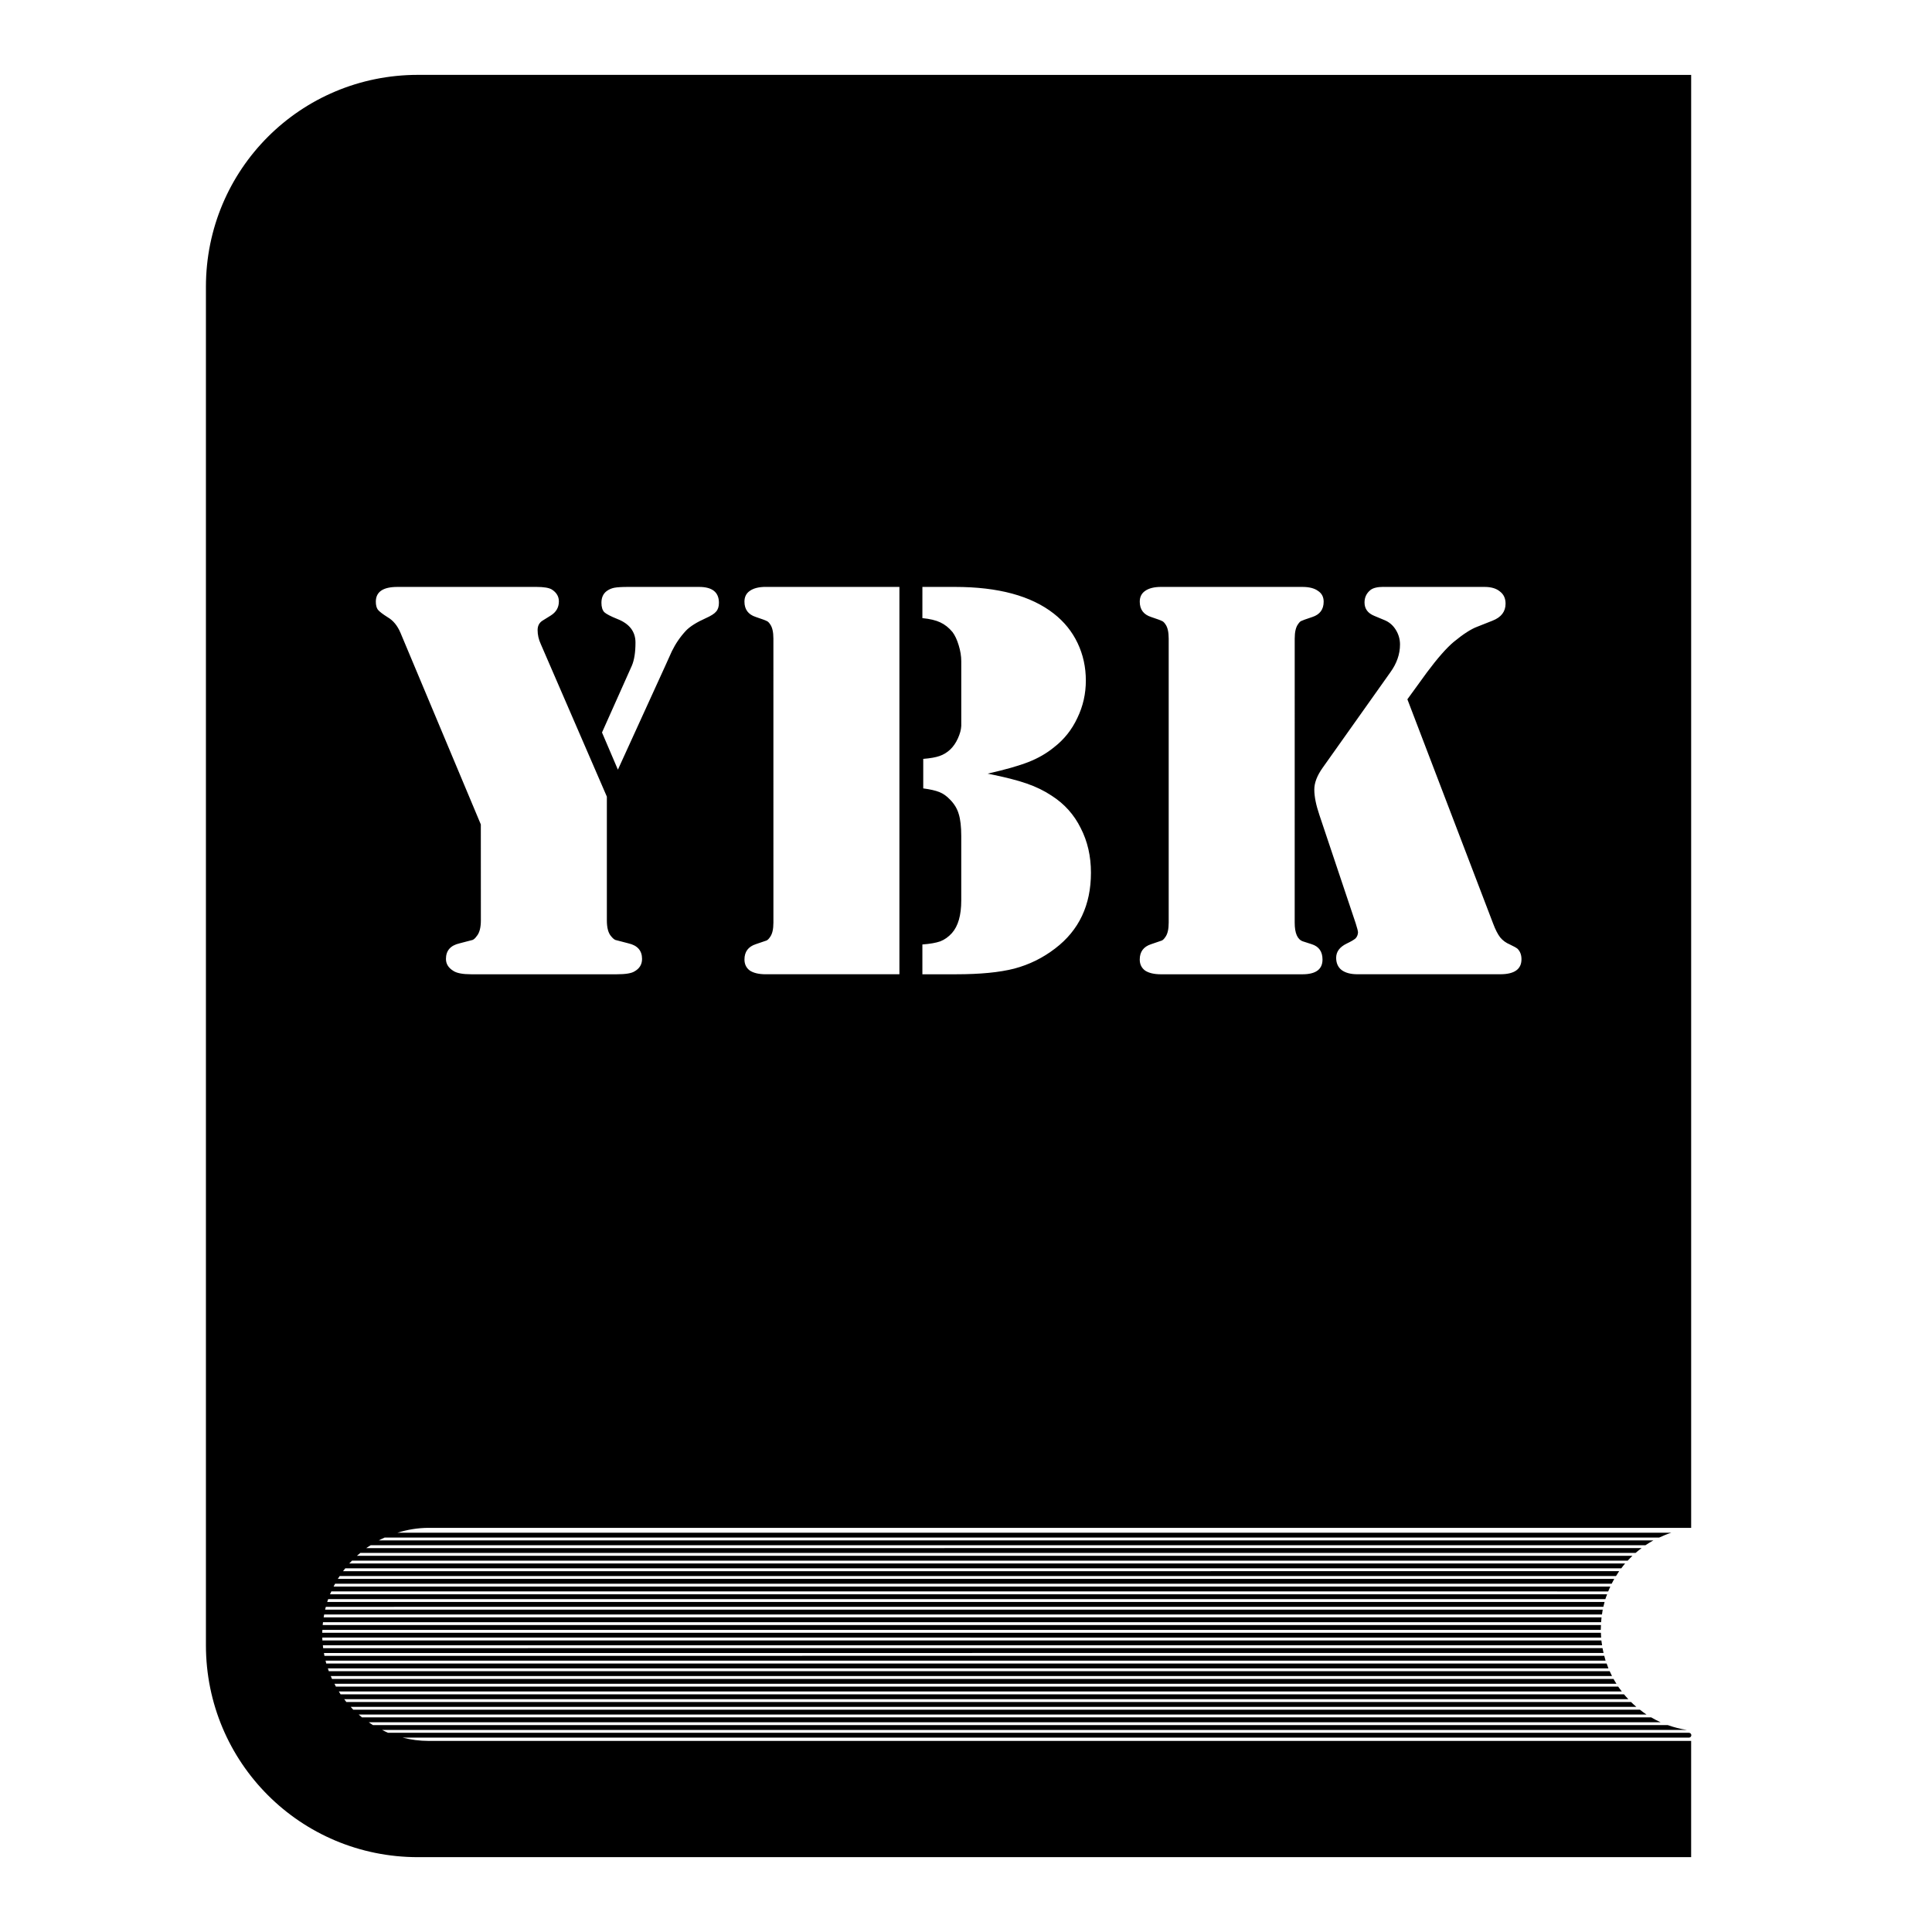
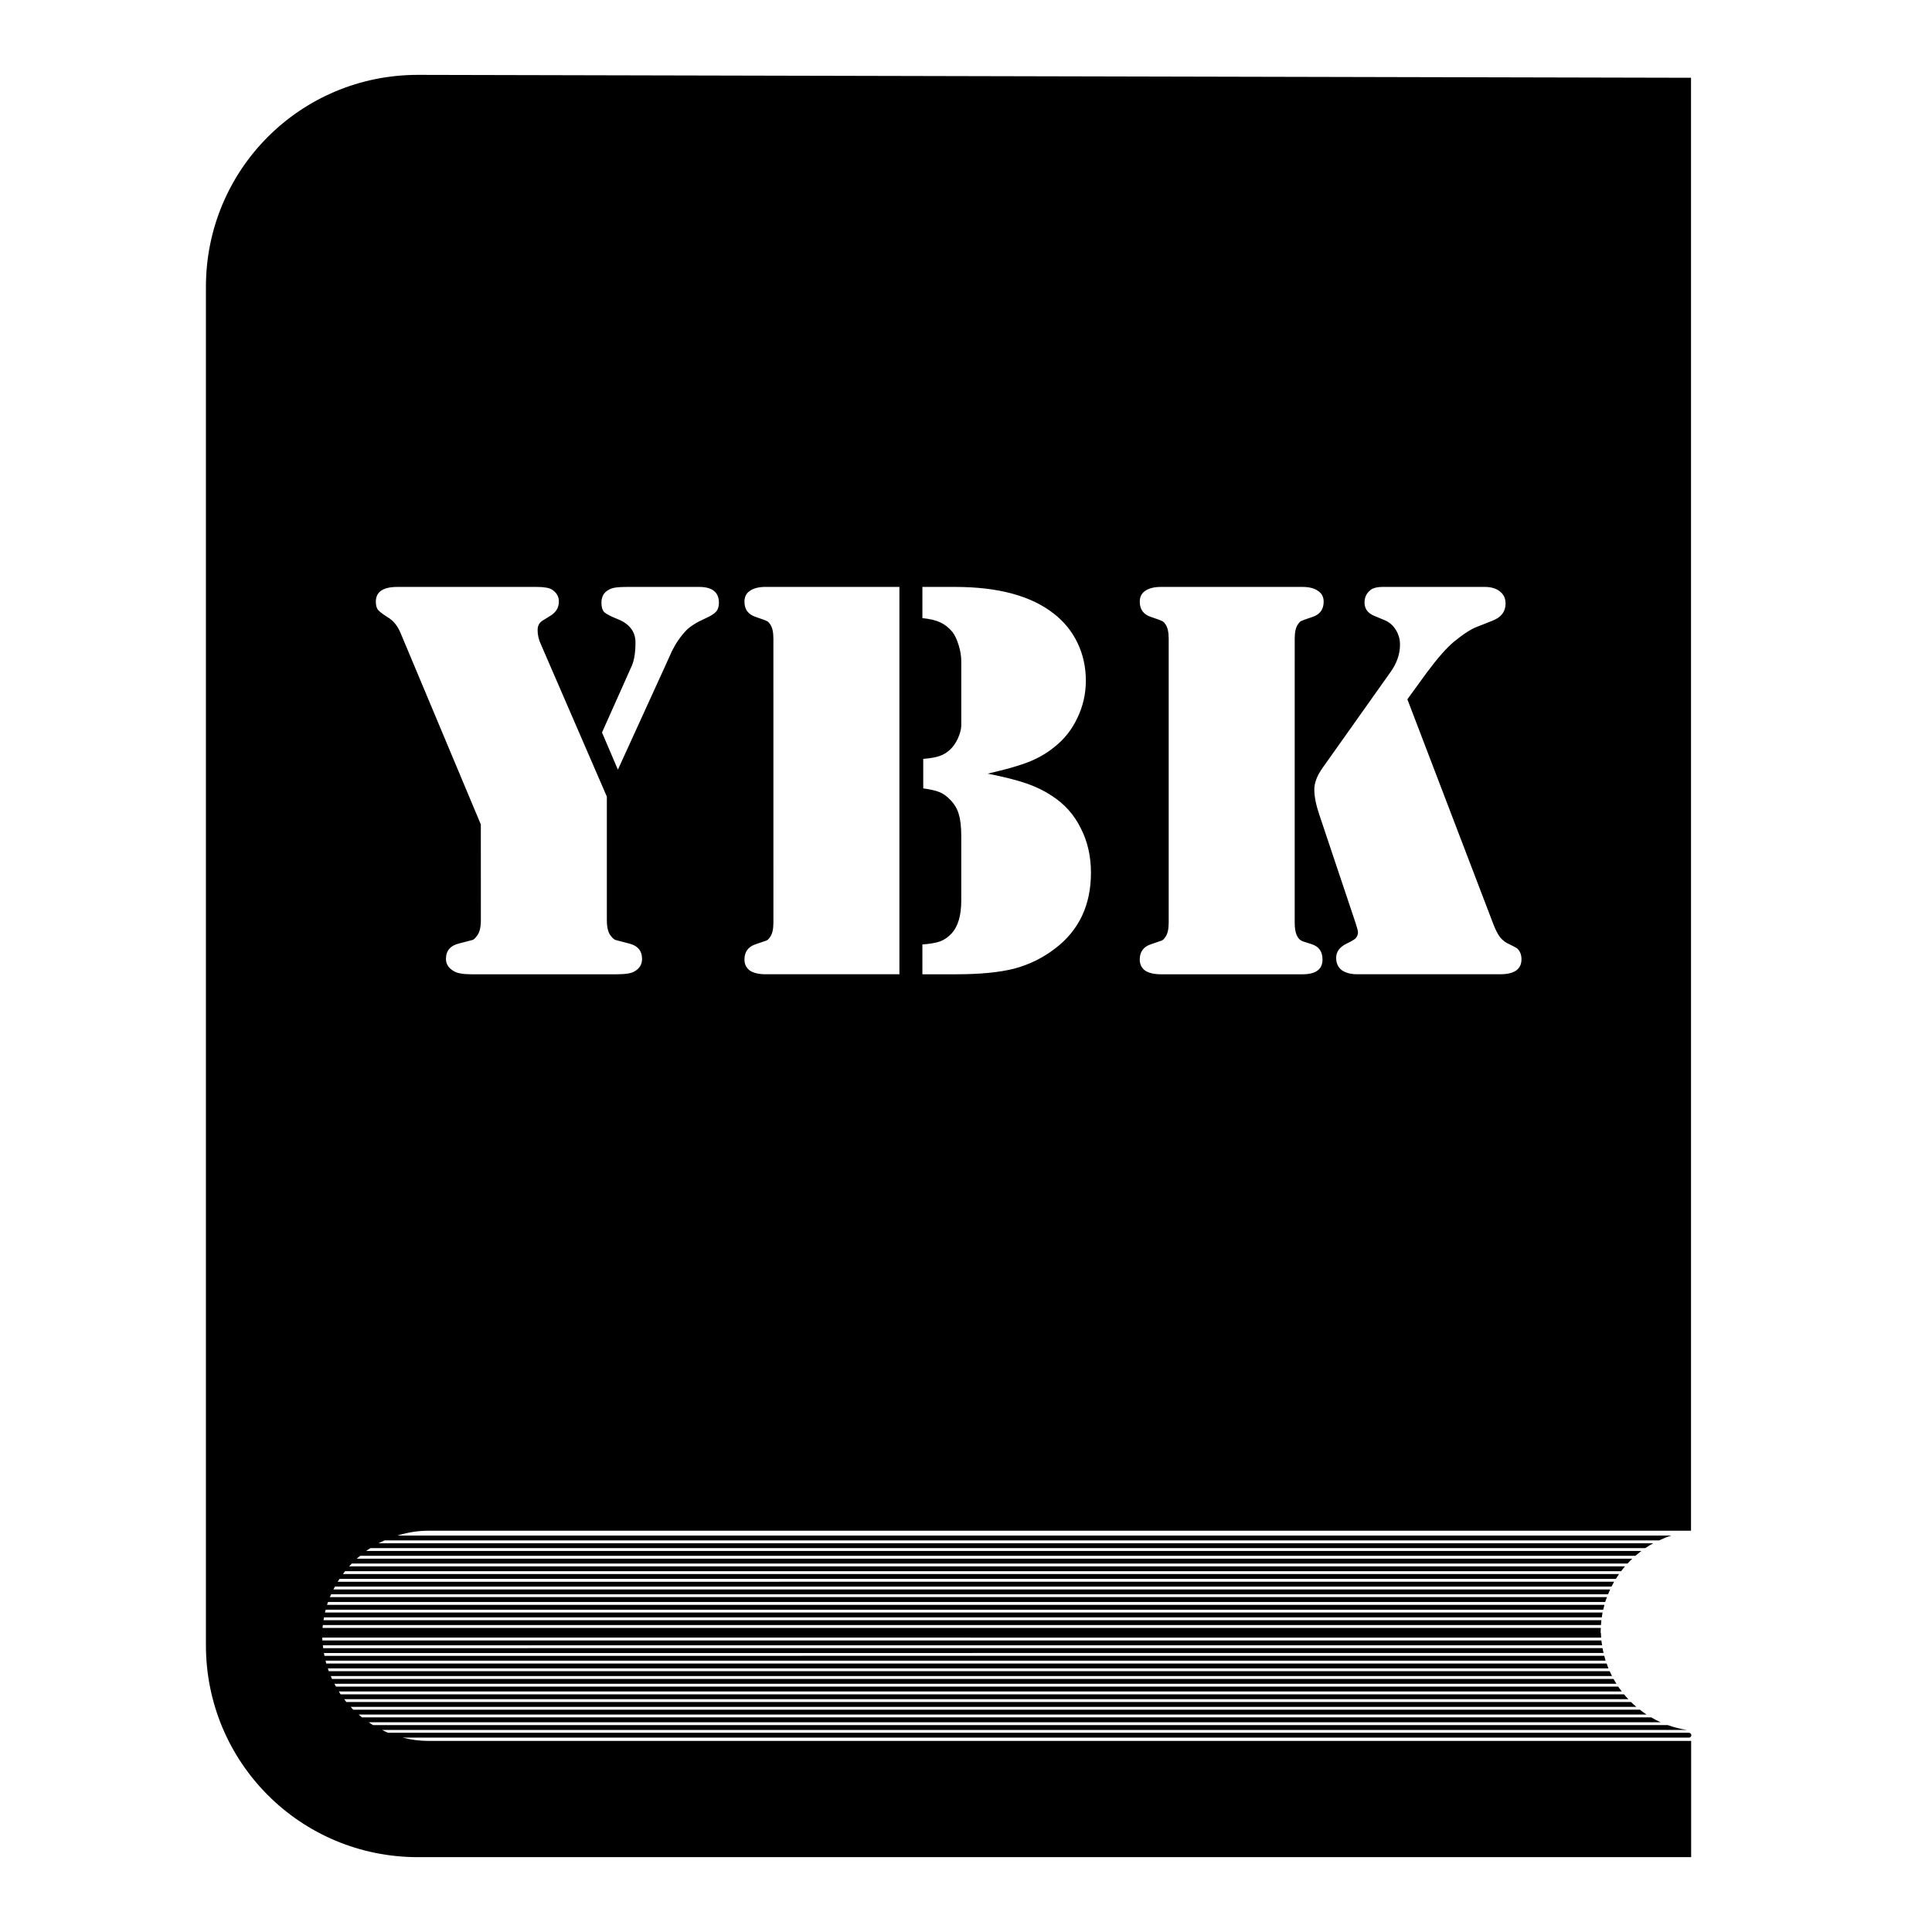
<svg xmlns="http://www.w3.org/2000/svg" fill="#000000" width="800px" height="800px" version="1.1" viewBox="144 144 512 512">
-   <path d="m254.76 163.84c-31.125 0-56.188 25.062-56.188 56.188v359.95c0 31.125 25.062 56.188 56.188 56.188h337.41v-30.805h-334.56c-2.391 0-4.699-0.312-6.91-0.871h340.88c0.355 0 0.641-0.285 0.641-0.641s-0.289-0.641-0.641-0.641l-344.75-0.004c-0.543-0.227-1.055-0.5-1.578-0.758l345.79 0.004c-1.754-0.27-3.445-0.699-5.07-1.285h-343.14c-0.383-0.234-0.738-0.5-1.109-0.75h342.36c-0.855-0.383-1.684-0.82-2.488-1.289h-341.67c-0.301-0.238-0.574-0.504-0.863-0.75l341.29-0.004c-0.609-0.402-1.191-0.836-1.766-1.285l-340.96 0.004c-0.242-0.242-0.465-0.504-0.695-0.758h340.72c-0.484-0.414-0.961-0.836-1.414-1.285h-340.45c-0.199-0.242-0.375-0.504-0.566-0.75h340.31c-0.395-0.422-0.797-0.836-1.164-1.285h-340.11c-0.164-0.246-0.309-0.508-0.465-0.758l340.01 0.004c-0.324-0.426-0.66-0.84-0.961-1.285h-339.82c-0.137-0.25-0.262-0.504-0.391-0.758h339.75c-0.266-0.426-0.539-0.844-0.781-1.285l-339.62 0.004c-0.113-0.246-0.207-0.504-0.316-0.758h339.54c-0.215-0.422-0.422-0.852-0.617-1.285h-339.45c-0.098-0.25-0.164-0.504-0.25-0.758l339.36 0.004c-0.172-0.422-0.312-0.855-0.465-1.285h-339.32c-0.066-0.25-0.121-0.504-0.184-0.758h339.22c-0.133-0.422-0.238-0.855-0.352-1.285l-339.17 0.004c-0.047-0.25-0.086-0.5-0.129-0.75l339.11-0.004c-0.102-0.426-0.195-0.852-0.277-1.285l-339.04 0.004c-0.027-0.25-0.047-0.504-0.078-0.758h339.01c-0.066-0.43-0.148-0.848-0.195-1.285h-338.94c-0.02-0.25-0.02-0.504-0.027-0.758l338.91 0.004c-0.027-0.426-0.047-0.852-0.066-1.285h-338.86c0.004-0.254 0.02-0.504 0.039-0.758h338.79c0-0.027-0.008-0.059-0.008-0.086 0-0.402 0.039-0.793 0.059-1.191l-338.76-0.004c0.02-0.254 0.059-0.504 0.086-0.758l338.71 0.004c0.027-0.43 0.059-0.859 0.109-1.285h-338.65c0.039-0.254 0.086-0.504 0.137-0.758h338.63c0.066-0.43 0.113-0.863 0.195-1.285l-338.58 0.004c0.059-0.254 0.133-0.5 0.195-0.75l338.56-0.004c0.098-0.434 0.207-0.859 0.324-1.285l-338.53 0.004c0.078-0.258 0.18-0.504 0.27-0.758h338.46c0.137-0.438 0.312-0.855 0.473-1.285h-338.45c0.105-0.258 0.23-0.504 0.348-0.758l338.38 0.004c0.176-0.438 0.371-0.859 0.566-1.285h-338.35c0.129-0.258 0.273-0.504 0.41-0.758h338.3c0.219-0.434 0.445-0.863 0.688-1.285l-338.27 0.004c0.156-0.258 0.332-0.504 0.496-0.758h338.24c0.27-0.434 0.539-0.867 0.832-1.285l-338.19 0.004c0.191-0.262 0.402-0.504 0.602-0.758h338.15c0.328-0.438 0.66-0.871 1.012-1.285h-338.11c0.23-0.262 0.484-0.5 0.727-0.75h338.07c0.406-0.441 0.824-0.871 1.258-1.285h-338.03c0.293-0.266 0.605-0.504 0.906-0.758h337.95c0.516-0.449 1.051-0.875 1.598-1.285l-337.98 0.004c0.375-0.273 0.785-0.5 1.18-0.758h337.82c0.68-0.461 1.387-0.887 2.109-1.285l-337.8 0.004c0.516-0.273 1.047-0.516 1.578-0.758h337.76c1.043-0.488 2.113-0.93 3.223-1.285h-337.59c2.621-0.805 5.387-1.285 8.277-1.285l334.56 0.004v-385.05zm-5.445 135.7h36.852c1.957 0 3.309 0.227 4.062 0.676 1.254 0.801 1.879 1.855 1.879 3.16 0 1.605-0.727 2.859-2.18 3.762l-2.18 1.355c-0.852 0.551-1.277 1.379-1.277 2.481 0 1.254 0.277 2.481 0.828 3.684l17.523 40.461v32.789c0 1.957 0.375 3.359 1.129 4.211 0.402 0.5 0.777 0.828 1.129 0.977 0.352 0.102 1.504 0.402 3.461 0.902 2.406 0.551 3.609 1.93 3.609 4.137 0 1.453-0.676 2.559-2.031 3.309-0.801 0.5-2.356 0.75-4.664 0.75h-38.578c-2.258 0-3.836-0.301-4.738-0.902-1.305-0.801-1.957-1.855-1.957-3.16 0-2.207 1.203-3.586 3.609-4.137 1.957-0.5 3.109-0.801 3.461-0.902 0.352-0.148 0.703-0.477 1.055-0.977 0.75-0.852 1.129-2.258 1.129-4.211l-0.012-25.418-21.281-50.762c-0.801-1.906-1.93-3.285-3.383-4.137-1.355-0.852-2.231-1.527-2.633-2.031-0.352-0.5-0.527-1.203-0.527-2.106 0-2.606 1.906-3.91 5.715-3.91zm61.367 0h18.574c3.508 0 5.266 1.402 5.266 4.211 0 1.004-0.25 1.781-0.75 2.332-0.449 0.551-1.355 1.129-2.707 1.73-2.457 1.102-4.211 2.207-5.266 3.309-1.504 1.605-2.758 3.434-3.762 5.488l-1.73 3.836-12.559 27.523-4.211-9.852 7.894-17.672c0.652-1.504 0.977-3.559 0.977-6.168 0-2.906-1.605-4.988-4.812-6.242-1.754-0.703-2.906-1.305-3.461-1.805-0.5-0.551-0.75-1.379-0.75-2.481 0-1.355 0.449-2.383 1.355-3.082 0.602-0.449 1.277-0.75 2.031-0.902 0.75-0.152 2.055-0.227 3.91-0.227zm36.25 0h35.422v102.65h-35.422c-1.805 0-3.207-0.324-4.211-0.977-0.953-0.703-1.43-1.68-1.43-2.934 0-2.055 1.004-3.41 3.008-4.062 1.656-0.551 2.606-0.879 2.859-0.977 0.301-0.148 0.602-0.449 0.902-0.902 0.602-0.801 0.902-2.082 0.902-3.836l-0.004-75.277c0-1.754-0.301-3.035-0.902-3.836-0.301-0.449-0.602-0.727-0.902-0.828-0.25-0.152-1.203-0.5-2.859-1.055-2.004-0.652-3.008-2.004-3.008-4.062 0-1.254 0.477-2.207 1.43-2.859 1.004-0.703 2.406-1.051 4.211-1.051zm41.512 0h8.648c11.43 0 20.156 2.356 26.172 7.07 2.758 2.156 4.863 4.762 6.316 7.82 1.453 3.059 2.18 6.367 2.18 9.926 0 3.508-0.75 6.82-2.258 9.926-1.453 3.109-3.508 5.691-6.168 7.746-1.957 1.605-4.211 2.906-6.769 3.91s-6.168 2.031-10.828 3.082c4.512 0.902 7.973 1.781 10.379 2.633 2.457 0.852 4.664 1.93 6.617 3.234 3.359 2.156 5.918 5.016 7.672 8.574 1.805 3.508 2.707 7.445 2.707 11.809 0 8.574-3.16 15.266-9.477 20.078-3.258 2.508-6.867 4.285-10.828 5.34-3.91 1.004-9.051 1.504-15.418 1.504h-8.949v-7.898c2.004-0.148 3.586-0.426 4.738-0.828 1.152-0.449 2.18-1.18 3.082-2.18 1.656-1.855 2.481-4.738 2.481-8.648v-17.07c0-2.508-0.227-4.461-0.676-5.867-0.402-1.402-1.18-2.684-2.332-3.836-0.852-0.902-1.781-1.555-2.781-1.957-1.004-0.402-2.43-0.727-4.285-0.977v-7.82c1.855-0.148 3.285-0.402 4.285-0.75 1.055-0.352 2.004-0.926 2.859-1.73 0.801-0.75 1.48-1.73 2.031-2.934s0.852-2.305 0.902-3.309v-17.148c0-1.355-0.227-2.758-0.676-4.211-0.449-1.504-1.004-2.684-1.656-3.535-0.953-1.152-2.031-2.004-3.234-2.559-1.152-0.551-2.731-0.926-4.738-1.129zm63.246 0h37.453c1.805 0 3.184 0.352 4.137 1.051 1.004 0.652 1.504 1.605 1.504 2.859 0 2.055-1.004 3.41-3.008 4.062-1.656 0.551-2.633 0.902-2.934 1.055-0.25 0.102-0.527 0.375-0.828 0.828-0.602 0.801-0.902 2.082-0.902 3.836l-0.004 75.277c0 2.809 0.727 4.461 2.18 4.965l2.332 0.75c1.906 0.602 2.859 1.957 2.859 4.062 0 2.606-1.781 3.91-5.34 3.91h-37.453c-1.805 0-3.207-0.324-4.211-0.977-0.953-0.703-1.43-1.68-1.43-2.934 0-2.055 1.004-3.41 3.008-4.062 1.656-0.551 2.606-0.879 2.859-0.977 0.301-0.148 0.602-0.449 0.902-0.902 0.602-0.801 0.902-2.082 0.902-3.836v-75.281c0-1.754-0.301-3.035-0.902-3.836-0.301-0.449-0.602-0.727-0.902-0.828-0.25-0.152-1.203-0.5-2.859-1.055-2.004-0.648-3.004-2-3.004-4.059 0-1.254 0.477-2.207 1.43-2.859 1.004-0.703 2.406-1.051 4.211-1.051zm58.961 0h26.773c1.754 0 3.109 0.402 4.062 1.203 1.004 0.75 1.504 1.828 1.504 3.234 0 2.106-1.152 3.609-3.461 4.512l-3.984 1.578c-1.656 0.602-3.762 1.957-6.316 4.062-1.906 1.605-4.262 4.285-7.07 8.047l-5.188 7.144 22.711 59.41c0.602 1.605 1.227 2.832 1.879 3.684 0.652 0.801 1.504 1.43 2.559 1.879 1.055 0.5 1.73 0.879 2.031 1.129 0.703 0.703 1.055 1.629 1.055 2.781 0 2.656-1.879 3.984-5.641 3.984h-37.828c-1.805 0-3.207-0.375-4.211-1.129-0.953-0.75-1.43-1.828-1.43-3.234 0-1.605 0.926-2.859 2.781-3.762 1.152-0.551 1.93-1.004 2.332-1.355 0.402-0.402 0.625-0.926 0.676-1.578 0-0.352-0.199-1.152-0.602-2.406l-9.625-28.727c-0.902-2.656-1.355-4.914-1.355-6.769 0-1.754 0.727-3.66 2.18-5.715l17.973-25.344c1.703-2.356 2.559-4.812 2.559-7.371 0-1.402-0.375-2.707-1.129-3.91-0.75-1.203-1.754-2.055-3.008-2.559l-2.707-1.129c-1.703-0.703-2.559-1.879-2.559-3.535 0-1.355 0.527-2.457 1.578-3.309 0.703-0.551 1.855-0.828 3.461-0.828z" />
+   <path d="m254.76 163.84c-31.125 0-56.188 25.062-56.188 56.188v359.95c0 31.125 25.062 56.188 56.188 56.188h337.41v-30.805h-334.56c-2.391 0-4.699-0.312-6.91-0.871h340.88c0.355 0 0.641-0.285 0.641-0.641s-0.289-0.641-0.641-0.641l-344.75-0.004c-0.543-0.227-1.055-0.5-1.578-0.758l345.79 0.004c-1.754-0.27-3.445-0.699-5.07-1.285h-343.14c-0.383-0.234-0.738-0.5-1.109-0.75h342.36c-0.855-0.383-1.684-0.82-2.488-1.289h-341.67c-0.301-0.238-0.574-0.504-0.863-0.75l341.29-0.004c-0.609-0.402-1.191-0.836-1.766-1.285l-340.96 0.004c-0.242-0.242-0.465-0.504-0.695-0.758h340.72c-0.484-0.414-0.961-0.836-1.414-1.285h-340.45c-0.199-0.242-0.375-0.504-0.566-0.75h340.31c-0.395-0.422-0.797-0.836-1.164-1.285h-340.11c-0.164-0.246-0.309-0.508-0.465-0.758l340.01 0.004c-0.324-0.426-0.66-0.84-0.961-1.285h-339.82c-0.137-0.25-0.262-0.504-0.391-0.758h339.75c-0.266-0.426-0.539-0.844-0.781-1.285l-339.62 0.004c-0.113-0.246-0.207-0.504-0.316-0.758h339.54c-0.215-0.422-0.422-0.852-0.617-1.285h-339.45c-0.098-0.25-0.164-0.504-0.25-0.758l339.36 0.004c-0.172-0.422-0.312-0.855-0.465-1.285h-339.32c-0.066-0.25-0.121-0.504-0.184-0.758h339.22c-0.133-0.422-0.238-0.855-0.352-1.285l-339.17 0.004c-0.047-0.25-0.086-0.5-0.129-0.75l339.11-0.004c-0.102-0.426-0.195-0.852-0.277-1.285l-339.04 0.004c-0.027-0.25-0.047-0.504-0.078-0.758h339.01c-0.066-0.43-0.148-0.848-0.195-1.285h-338.94c-0.02-0.25-0.02-0.504-0.027-0.758l338.91 0.004c-0.027-0.426-0.047-0.852-0.066-1.285h-338.86h338.79c0-0.027-0.008-0.059-0.008-0.086 0-0.402 0.039-0.793 0.059-1.191l-338.76-0.004c0.02-0.254 0.059-0.504 0.086-0.758l338.71 0.004c0.027-0.43 0.059-0.859 0.109-1.285h-338.65c0.039-0.254 0.086-0.504 0.137-0.758h338.63c0.066-0.43 0.113-0.863 0.195-1.285l-338.58 0.004c0.059-0.254 0.133-0.5 0.195-0.75l338.56-0.004c0.098-0.434 0.207-0.859 0.324-1.285l-338.53 0.004c0.078-0.258 0.18-0.504 0.27-0.758h338.46c0.137-0.438 0.312-0.855 0.473-1.285h-338.45c0.105-0.258 0.23-0.504 0.348-0.758l338.38 0.004c0.176-0.438 0.371-0.859 0.566-1.285h-338.35c0.129-0.258 0.273-0.504 0.41-0.758h338.3c0.219-0.434 0.445-0.863 0.688-1.285l-338.27 0.004c0.156-0.258 0.332-0.504 0.496-0.758h338.24c0.27-0.434 0.539-0.867 0.832-1.285l-338.19 0.004c0.191-0.262 0.402-0.504 0.602-0.758h338.15c0.328-0.438 0.66-0.871 1.012-1.285h-338.11c0.23-0.262 0.484-0.5 0.727-0.75h338.07c0.406-0.441 0.824-0.871 1.258-1.285h-338.03c0.293-0.266 0.605-0.504 0.906-0.758h337.95c0.516-0.449 1.051-0.875 1.598-1.285l-337.98 0.004c0.375-0.273 0.785-0.5 1.18-0.758h337.82c0.68-0.461 1.387-0.887 2.109-1.285l-337.8 0.004c0.516-0.273 1.047-0.516 1.578-0.758h337.76c1.043-0.488 2.113-0.93 3.223-1.285h-337.59c2.621-0.805 5.387-1.285 8.277-1.285l334.56 0.004v-385.05zm-5.445 135.7h36.852c1.957 0 3.309 0.227 4.062 0.676 1.254 0.801 1.879 1.855 1.879 3.16 0 1.605-0.727 2.859-2.18 3.762l-2.18 1.355c-0.852 0.551-1.277 1.379-1.277 2.481 0 1.254 0.277 2.481 0.828 3.684l17.523 40.461v32.789c0 1.957 0.375 3.359 1.129 4.211 0.402 0.5 0.777 0.828 1.129 0.977 0.352 0.102 1.504 0.402 3.461 0.902 2.406 0.551 3.609 1.93 3.609 4.137 0 1.453-0.676 2.559-2.031 3.309-0.801 0.5-2.356 0.75-4.664 0.75h-38.578c-2.258 0-3.836-0.301-4.738-0.902-1.305-0.801-1.957-1.855-1.957-3.16 0-2.207 1.203-3.586 3.609-4.137 1.957-0.5 3.109-0.801 3.461-0.902 0.352-0.148 0.703-0.477 1.055-0.977 0.75-0.852 1.129-2.258 1.129-4.211l-0.012-25.418-21.281-50.762c-0.801-1.906-1.93-3.285-3.383-4.137-1.355-0.852-2.231-1.527-2.633-2.031-0.352-0.5-0.527-1.203-0.527-2.106 0-2.606 1.906-3.91 5.715-3.91zm61.367 0h18.574c3.508 0 5.266 1.402 5.266 4.211 0 1.004-0.25 1.781-0.75 2.332-0.449 0.551-1.355 1.129-2.707 1.73-2.457 1.102-4.211 2.207-5.266 3.309-1.504 1.605-2.758 3.434-3.762 5.488l-1.73 3.836-12.559 27.523-4.211-9.852 7.894-17.672c0.652-1.504 0.977-3.559 0.977-6.168 0-2.906-1.605-4.988-4.812-6.242-1.754-0.703-2.906-1.305-3.461-1.805-0.5-0.551-0.75-1.379-0.75-2.481 0-1.355 0.449-2.383 1.355-3.082 0.602-0.449 1.277-0.75 2.031-0.902 0.75-0.152 2.055-0.227 3.91-0.227zm36.25 0h35.422v102.65h-35.422c-1.805 0-3.207-0.324-4.211-0.977-0.953-0.703-1.43-1.68-1.43-2.934 0-2.055 1.004-3.41 3.008-4.062 1.656-0.551 2.606-0.879 2.859-0.977 0.301-0.148 0.602-0.449 0.902-0.902 0.602-0.801 0.902-2.082 0.902-3.836l-0.004-75.277c0-1.754-0.301-3.035-0.902-3.836-0.301-0.449-0.602-0.727-0.902-0.828-0.25-0.152-1.203-0.5-2.859-1.055-2.004-0.652-3.008-2.004-3.008-4.062 0-1.254 0.477-2.207 1.43-2.859 1.004-0.703 2.406-1.051 4.211-1.051zm41.512 0h8.648c11.43 0 20.156 2.356 26.172 7.07 2.758 2.156 4.863 4.762 6.316 7.82 1.453 3.059 2.18 6.367 2.18 9.926 0 3.508-0.75 6.82-2.258 9.926-1.453 3.109-3.508 5.691-6.168 7.746-1.957 1.605-4.211 2.906-6.769 3.91s-6.168 2.031-10.828 3.082c4.512 0.902 7.973 1.781 10.379 2.633 2.457 0.852 4.664 1.93 6.617 3.234 3.359 2.156 5.918 5.016 7.672 8.574 1.805 3.508 2.707 7.445 2.707 11.809 0 8.574-3.16 15.266-9.477 20.078-3.258 2.508-6.867 4.285-10.828 5.34-3.91 1.004-9.051 1.504-15.418 1.504h-8.949v-7.898c2.004-0.148 3.586-0.426 4.738-0.828 1.152-0.449 2.18-1.18 3.082-2.18 1.656-1.855 2.481-4.738 2.481-8.648v-17.07c0-2.508-0.227-4.461-0.676-5.867-0.402-1.402-1.18-2.684-2.332-3.836-0.852-0.902-1.781-1.555-2.781-1.957-1.004-0.402-2.43-0.727-4.285-0.977v-7.82c1.855-0.148 3.285-0.402 4.285-0.75 1.055-0.352 2.004-0.926 2.859-1.73 0.801-0.75 1.48-1.73 2.031-2.934s0.852-2.305 0.902-3.309v-17.148c0-1.355-0.227-2.758-0.676-4.211-0.449-1.504-1.004-2.684-1.656-3.535-0.953-1.152-2.031-2.004-3.234-2.559-1.152-0.551-2.731-0.926-4.738-1.129zm63.246 0h37.453c1.805 0 3.184 0.352 4.137 1.051 1.004 0.652 1.504 1.605 1.504 2.859 0 2.055-1.004 3.41-3.008 4.062-1.656 0.551-2.633 0.902-2.934 1.055-0.25 0.102-0.527 0.375-0.828 0.828-0.602 0.801-0.902 2.082-0.902 3.836l-0.004 75.277c0 2.809 0.727 4.461 2.18 4.965l2.332 0.75c1.906 0.602 2.859 1.957 2.859 4.062 0 2.606-1.781 3.91-5.34 3.91h-37.453c-1.805 0-3.207-0.324-4.211-0.977-0.953-0.703-1.43-1.68-1.43-2.934 0-2.055 1.004-3.41 3.008-4.062 1.656-0.551 2.606-0.879 2.859-0.977 0.301-0.148 0.602-0.449 0.902-0.902 0.602-0.801 0.902-2.082 0.902-3.836v-75.281c0-1.754-0.301-3.035-0.902-3.836-0.301-0.449-0.602-0.727-0.902-0.828-0.25-0.152-1.203-0.5-2.859-1.055-2.004-0.648-3.004-2-3.004-4.059 0-1.254 0.477-2.207 1.43-2.859 1.004-0.703 2.406-1.051 4.211-1.051zm58.961 0h26.773c1.754 0 3.109 0.402 4.062 1.203 1.004 0.75 1.504 1.828 1.504 3.234 0 2.106-1.152 3.609-3.461 4.512l-3.984 1.578c-1.656 0.602-3.762 1.957-6.316 4.062-1.906 1.605-4.262 4.285-7.07 8.047l-5.188 7.144 22.711 59.41c0.602 1.605 1.227 2.832 1.879 3.684 0.652 0.801 1.504 1.43 2.559 1.879 1.055 0.5 1.73 0.879 2.031 1.129 0.703 0.703 1.055 1.629 1.055 2.781 0 2.656-1.879 3.984-5.641 3.984h-37.828c-1.805 0-3.207-0.375-4.211-1.129-0.953-0.75-1.43-1.828-1.43-3.234 0-1.605 0.926-2.859 2.781-3.762 1.152-0.551 1.93-1.004 2.332-1.355 0.402-0.402 0.625-0.926 0.676-1.578 0-0.352-0.199-1.152-0.602-2.406l-9.625-28.727c-0.902-2.656-1.355-4.914-1.355-6.769 0-1.754 0.727-3.66 2.18-5.715l17.973-25.344c1.703-2.356 2.559-4.812 2.559-7.371 0-1.402-0.375-2.707-1.129-3.91-0.75-1.203-1.754-2.055-3.008-2.559l-2.707-1.129c-1.703-0.703-2.559-1.879-2.559-3.535 0-1.355 0.527-2.457 1.578-3.309 0.703-0.551 1.855-0.828 3.461-0.828z" />
</svg>